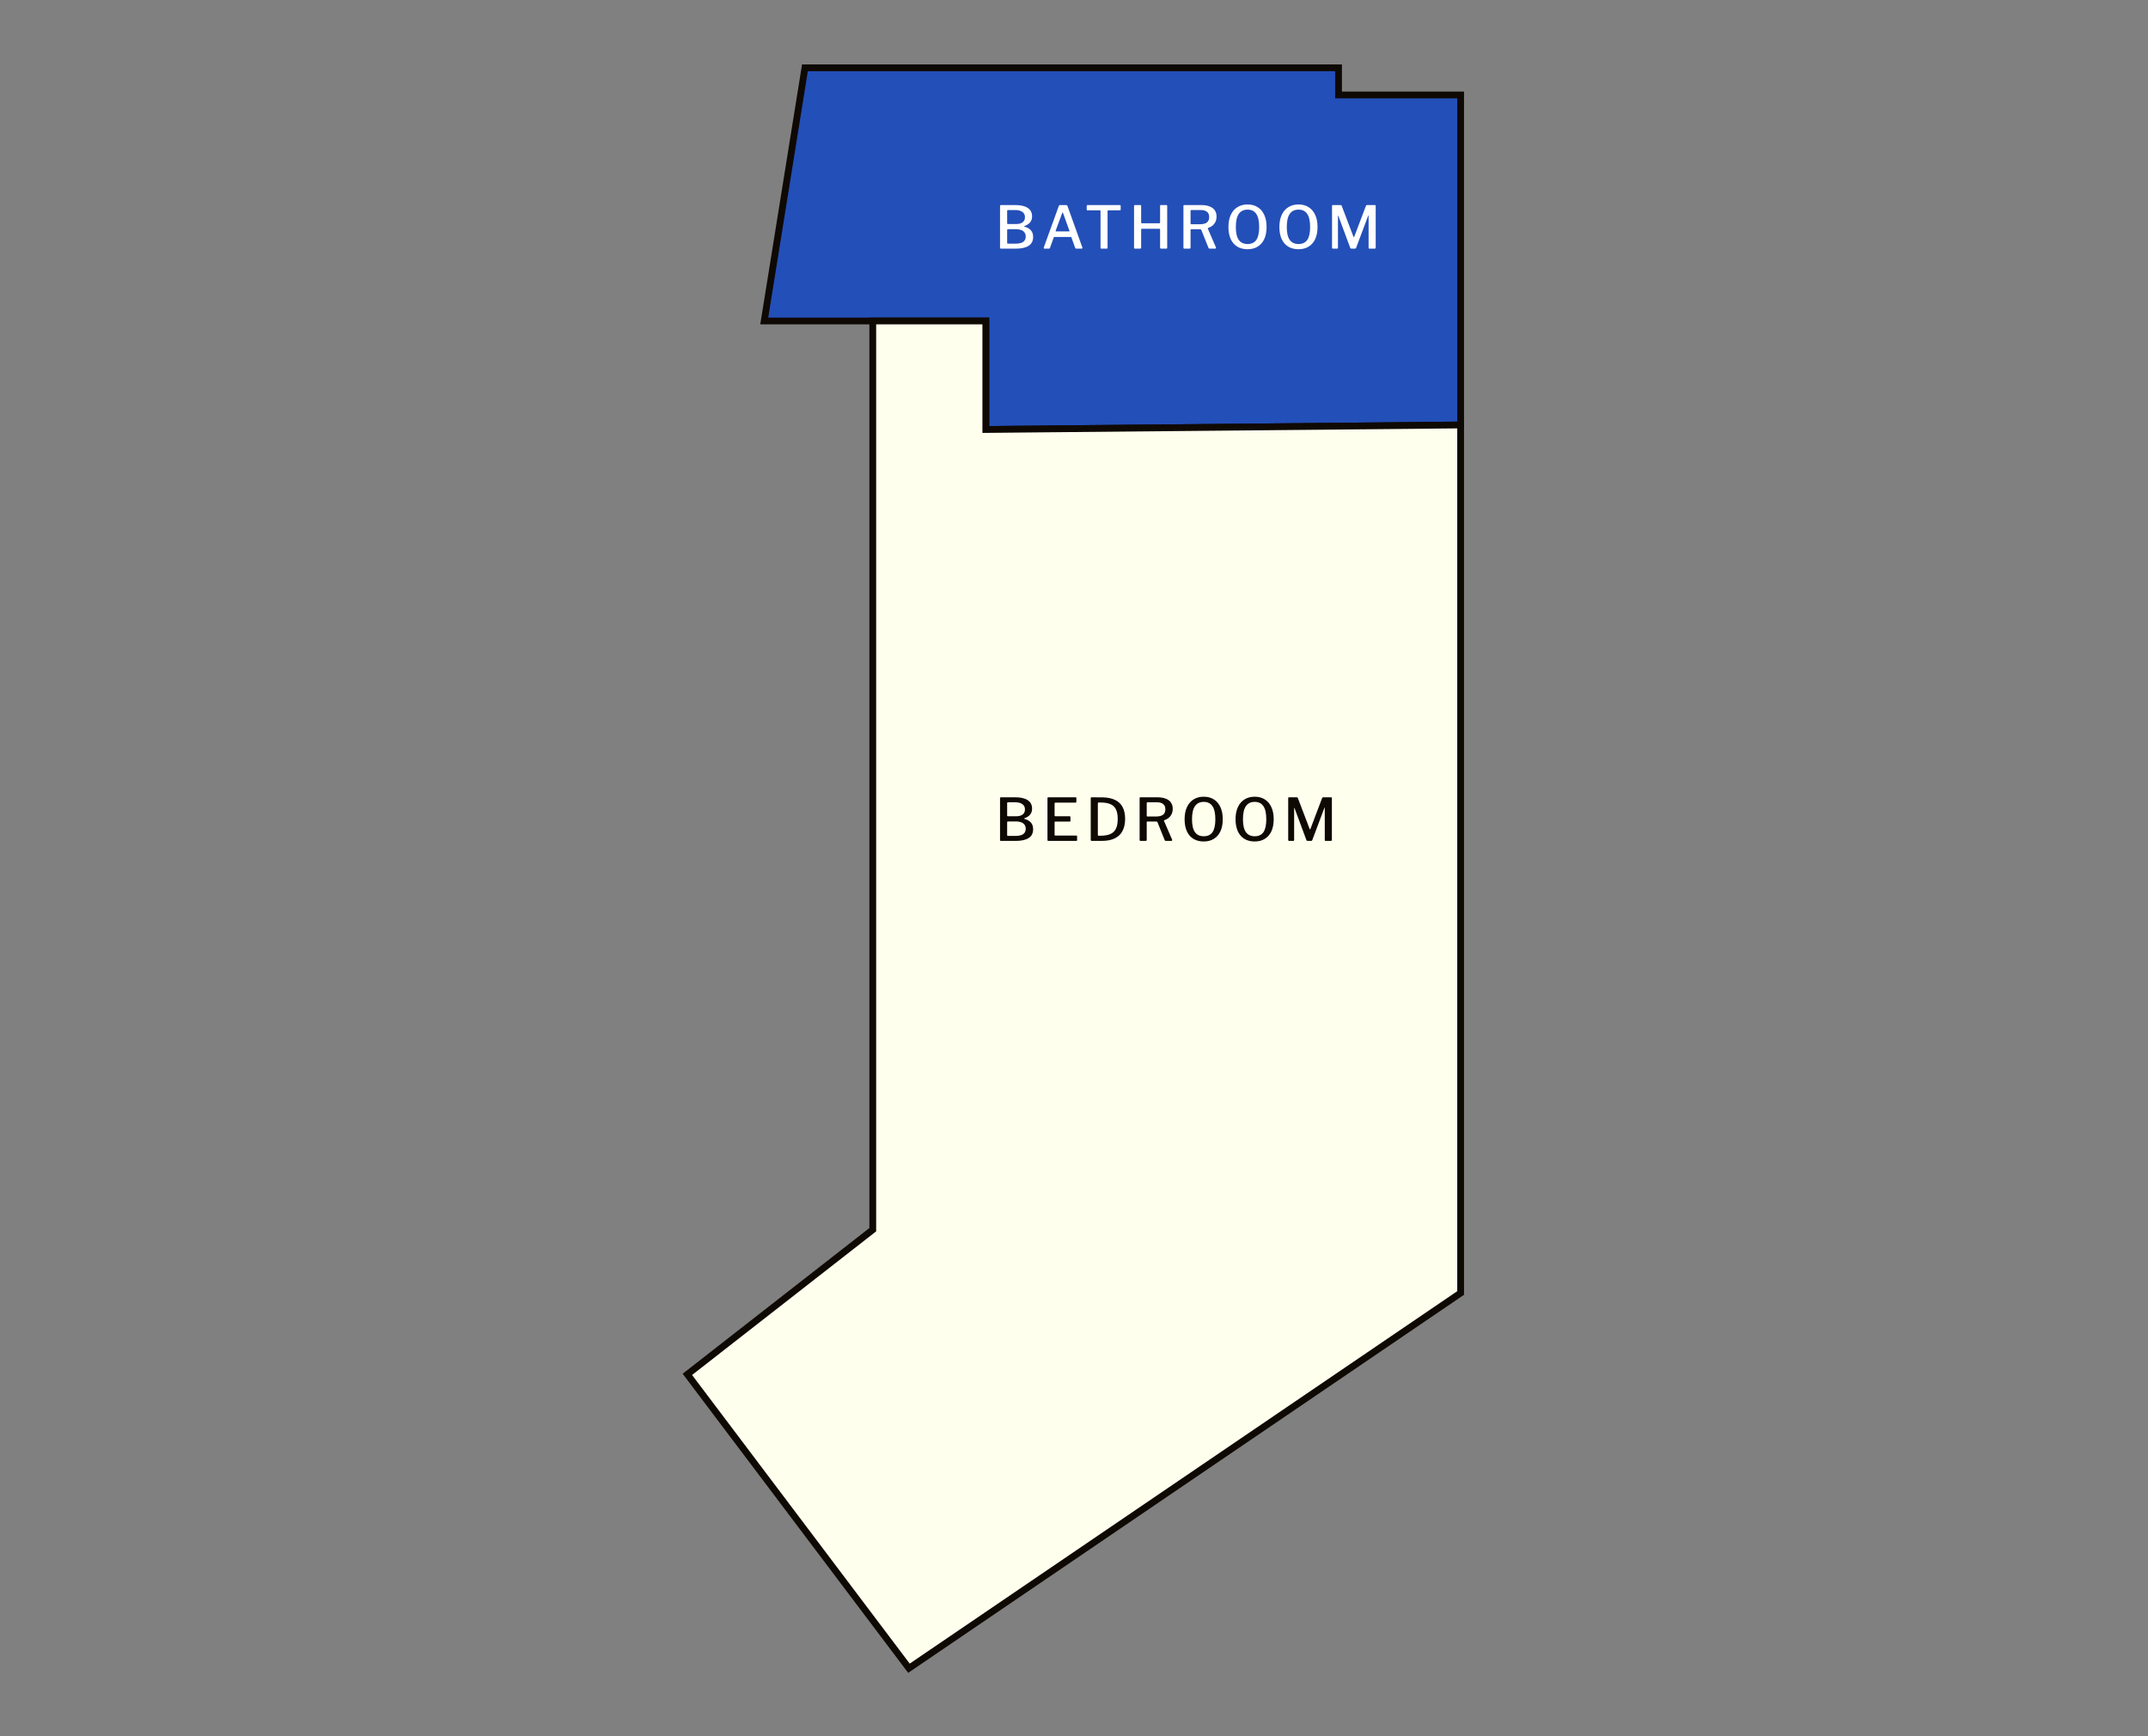
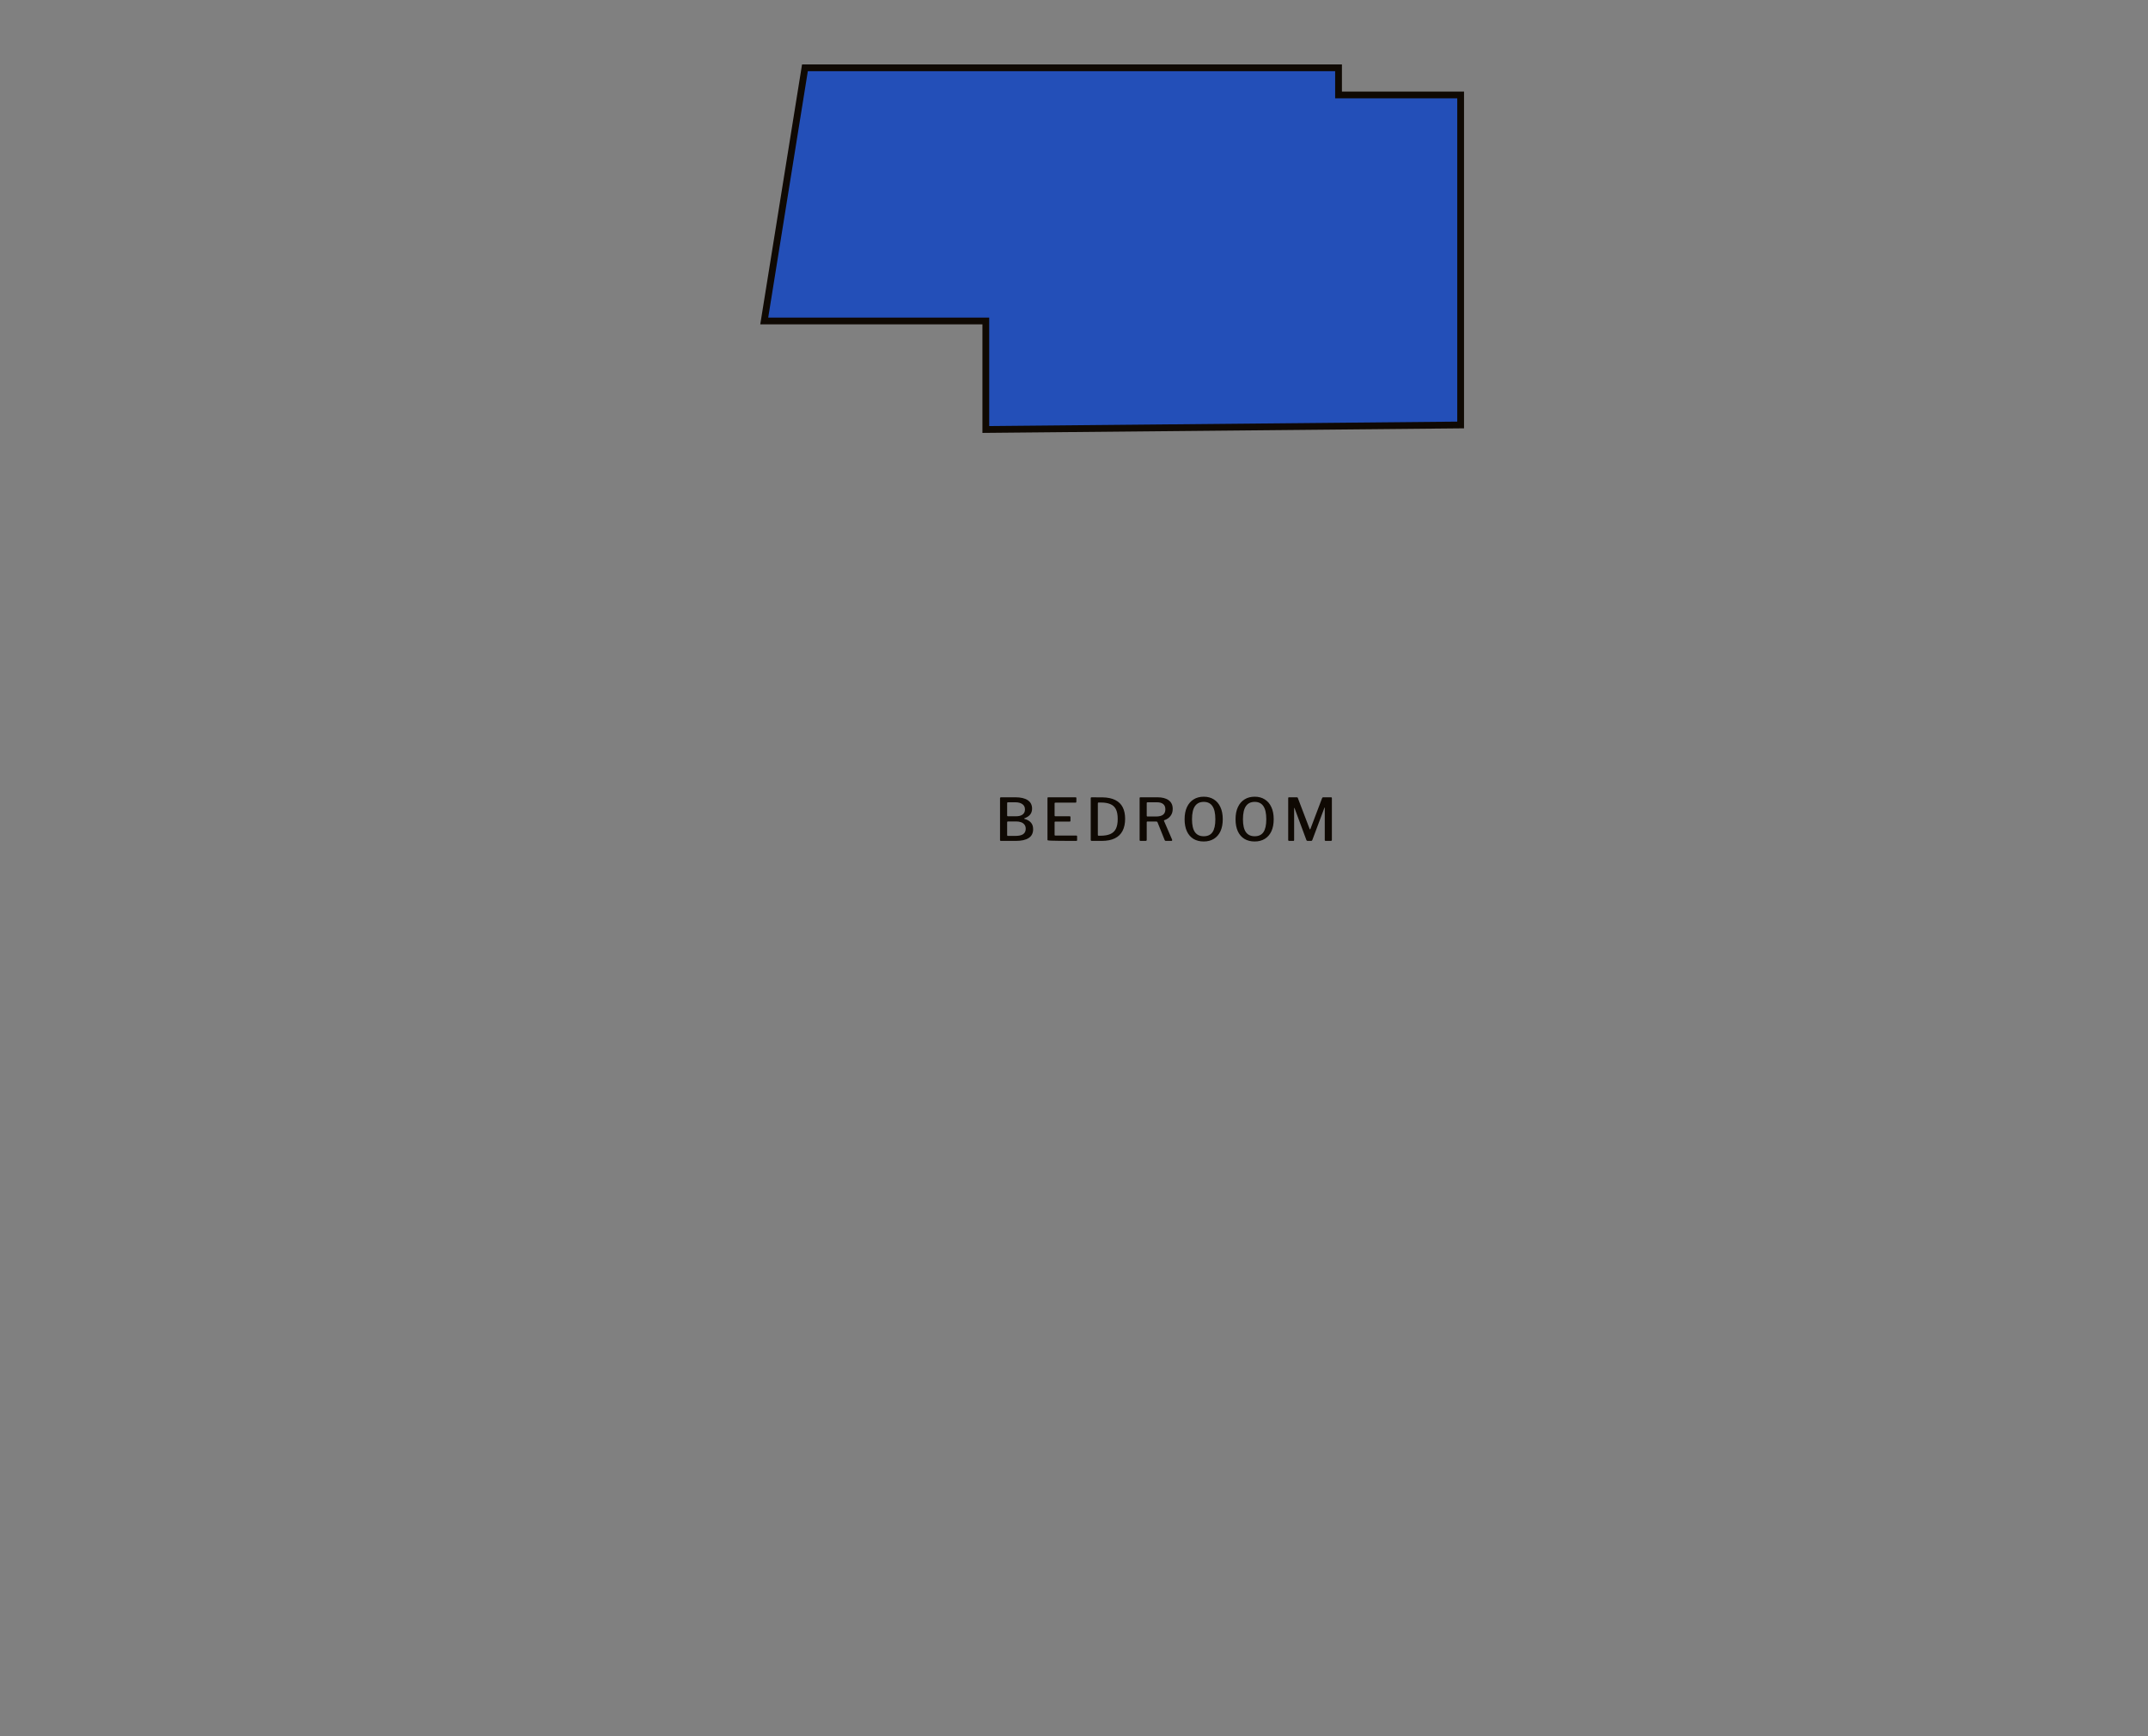
<svg xmlns="http://www.w3.org/2000/svg" width="475" height="384" viewBox="0 0 475 384" fill="none">
  <rect x="0" y="0" width="475" height="384" fill="#808080" stroke="none" />
  <path d="M323 94V21H296V15H178L169 71H218V95L323 94Z" fill="#234FB8" stroke="#0F0903" stroke-width="1.5" />
-   <path d="M152 304L201 369L323 286V94L218 95V71H193V272L152 304Z" fill="#FFFFEE" stroke="#0F0903" stroke-width="1.5" />
-   <path d="M221.339 55C221.278 55 221.231 54.983 221.196 54.948C221.161 54.913 221.144 54.87 221.144 54.818V45.575C221.144 45.506 221.161 45.454 221.196 45.419C221.239 45.376 221.291 45.354 221.352 45.354H224.511C225.707 45.354 226.626 45.566 227.267 45.991C227.908 46.416 228.229 47.04 228.229 47.863C228.229 48.374 228.095 48.803 227.826 49.15C227.557 49.497 227.124 49.783 226.526 50.008C226.491 50.017 226.474 50.038 226.474 50.073C226.474 50.099 226.491 50.116 226.526 50.125C227.167 50.298 227.648 50.571 227.969 50.944C228.298 51.308 228.463 51.798 228.463 52.413C228.463 53.288 228.134 53.938 227.475 54.363C226.825 54.788 225.876 55 224.628 55H221.339ZM224.563 53.895C225.326 53.895 225.893 53.765 226.266 53.505C226.639 53.236 226.825 52.842 226.825 52.322C226.825 51.941 226.73 51.633 226.539 51.399C226.357 51.156 226.106 50.979 225.785 50.866C225.464 50.753 225.1 50.697 224.693 50.697H222.925C222.786 50.697 222.717 50.753 222.717 50.866V53.7C222.717 53.83 222.765 53.895 222.86 53.895H224.563ZM224.693 49.553C224.936 49.553 225.17 49.531 225.395 49.488C225.629 49.436 225.841 49.354 226.032 49.241C226.223 49.12 226.374 48.964 226.487 48.773C226.6 48.574 226.656 48.331 226.656 48.045C226.656 47.516 226.461 47.122 226.071 46.862C225.69 46.593 225.178 46.459 224.537 46.459H222.912C222.782 46.459 222.717 46.515 222.717 46.628V49.371C222.717 49.492 222.765 49.553 222.86 49.553H224.693ZM230.952 55C230.891 55 230.848 54.974 230.822 54.922C230.796 54.87 230.796 54.805 230.822 54.727L234.137 45.562C234.163 45.484 234.198 45.432 234.241 45.406C234.284 45.371 234.345 45.354 234.423 45.354H235.736C235.901 45.354 236.009 45.428 236.061 45.575L239.35 54.74C239.376 54.801 239.376 54.861 239.35 54.922C239.324 54.974 239.276 55 239.207 55H237.985C237.872 55 237.799 54.948 237.764 54.844L236.932 52.53C236.923 52.487 236.906 52.456 236.88 52.439C236.863 52.422 236.828 52.413 236.776 52.413H233.175C233.097 52.413 233.045 52.448 233.019 52.517L232.174 54.87C232.157 54.913 232.131 54.948 232.096 54.974C232.07 54.991 232.022 55 231.953 55H230.952ZM236.373 51.191C236.486 51.191 236.52 51.13 236.477 51.009L235.073 47.109C235.038 47.04 235.004 47.005 234.969 47.005C234.943 47.005 234.917 47.044 234.891 47.122L233.448 51.022C233.405 51.135 233.435 51.191 233.539 51.191H236.373ZM240.309 45.536C240.309 45.475 240.322 45.432 240.348 45.406C240.383 45.371 240.435 45.354 240.504 45.354H247.641C247.71 45.354 247.758 45.371 247.784 45.406C247.81 45.432 247.823 45.475 247.823 45.536V46.368C247.823 46.472 247.762 46.524 247.641 46.524H245.067C244.972 46.524 244.924 46.563 244.924 46.641V54.805C244.924 54.935 244.868 55 244.755 55H243.533C243.42 55 243.364 54.939 243.364 54.818V46.667C243.364 46.572 243.316 46.524 243.221 46.524H240.491C240.37 46.524 240.309 46.472 240.309 46.368V45.536ZM252.48 50.606C252.394 50.606 252.35 50.649 252.35 50.736V54.779C252.35 54.926 252.268 55 252.103 55H250.998C250.912 55 250.851 54.983 250.816 54.948C250.79 54.913 250.777 54.861 250.777 54.792V45.549C250.777 45.419 250.838 45.354 250.959 45.354H252.181C252.294 45.354 252.35 45.419 252.35 45.549V49.202C252.35 49.323 252.407 49.384 252.519 49.384H256.38C256.484 49.384 256.536 49.328 256.536 49.215V45.536C256.536 45.415 256.588 45.354 256.692 45.354H257.94C258.053 45.354 258.109 45.419 258.109 45.549V54.792C258.109 54.861 258.092 54.913 258.057 54.948C258.031 54.983 257.975 55 257.888 55H256.796C256.623 55 256.536 54.926 256.536 54.779V50.749C256.536 50.654 256.489 50.606 256.393 50.606H252.48ZM268.889 54.727C268.915 54.796 268.911 54.861 268.876 54.922C268.85 54.974 268.803 55 268.733 55H267.472C267.368 55 267.29 54.939 267.238 54.818L265.652 50.866C265.609 50.762 265.501 50.71 265.327 50.71H263.429C263.369 50.71 263.325 50.727 263.299 50.762C263.282 50.788 263.273 50.818 263.273 50.853V54.766C263.273 54.922 263.191 55 263.026 55H261.921C261.835 55 261.774 54.983 261.739 54.948C261.713 54.913 261.7 54.861 261.7 54.792V45.549C261.7 45.419 261.761 45.354 261.882 45.354H265.639C266.705 45.354 267.533 45.571 268.122 46.004C268.72 46.437 269.019 47.07 269.019 47.902C269.019 48.379 268.928 48.79 268.746 49.137C268.564 49.475 268.33 49.752 268.044 49.969C267.767 50.177 267.468 50.329 267.147 50.424C267.087 50.45 267.069 50.502 267.095 50.58L268.889 54.727ZM265.327 49.605C266.003 49.605 266.515 49.479 266.861 49.228C267.217 48.968 267.394 48.565 267.394 48.019C267.394 47.499 267.234 47.109 266.913 46.849C266.593 46.589 266.138 46.459 265.548 46.459H263.481C263.343 46.459 263.273 46.511 263.273 46.615V49.423C263.273 49.544 263.321 49.605 263.416 49.605H265.327ZM275.875 55.13C274.999 55.13 274.245 54.939 273.613 54.558C272.98 54.168 272.495 53.609 272.157 52.881C271.819 52.144 271.65 51.256 271.65 50.216C271.65 49.167 271.823 48.27 272.17 47.525C272.516 46.78 273.006 46.212 273.639 45.822C274.271 45.423 275.021 45.224 275.888 45.224C276.746 45.224 277.487 45.423 278.111 45.822C278.743 46.212 279.229 46.78 279.567 47.525C279.913 48.262 280.087 49.154 280.087 50.203C280.087 51.243 279.918 52.131 279.58 52.868C279.242 53.596 278.756 54.155 278.124 54.545C277.491 54.935 276.741 55.13 275.875 55.13ZM275.888 53.973C276.754 53.973 277.396 53.674 277.812 53.076C278.236 52.469 278.449 51.516 278.449 50.216C278.449 48.899 278.232 47.928 277.799 47.304C277.374 46.68 276.737 46.368 275.888 46.368C275.021 46.368 274.371 46.684 273.938 47.317C273.504 47.941 273.288 48.907 273.288 50.216C273.288 51.507 273.504 52.456 273.938 53.063C274.371 53.67 275.021 53.973 275.888 53.973ZM287.141 55.13C286.265 55.13 285.511 54.939 284.879 54.558C284.246 54.168 283.761 53.609 283.423 52.881C283.085 52.144 282.916 51.256 282.916 50.216C282.916 49.167 283.089 48.27 283.436 47.525C283.782 46.78 284.272 46.212 284.905 45.822C285.537 45.423 286.287 45.224 287.154 45.224C288.012 45.224 288.753 45.423 289.377 45.822C290.009 46.212 290.495 46.78 290.833 47.525C291.179 48.262 291.353 49.154 291.353 50.203C291.353 51.243 291.184 52.131 290.846 52.868C290.508 53.596 290.022 54.155 289.39 54.545C288.757 54.935 288.007 55.13 287.141 55.13ZM287.154 53.973C288.02 53.973 288.662 53.674 289.078 53.076C289.502 52.469 289.715 51.516 289.715 50.216C289.715 48.899 289.498 47.928 289.065 47.304C288.64 46.68 288.003 46.368 287.154 46.368C286.287 46.368 285.637 46.684 285.204 47.317C284.77 47.941 284.554 48.907 284.554 50.216C284.554 51.507 284.77 52.456 285.204 53.063C285.637 53.67 286.287 53.973 287.154 53.973ZM294.766 55C294.628 55 294.558 54.926 294.558 54.779V45.549C294.558 45.419 294.619 45.354 294.74 45.354H296.443C296.521 45.354 296.578 45.367 296.612 45.393C296.647 45.41 296.673 45.449 296.69 45.51L299.29 52.335C299.325 52.413 299.36 52.452 299.394 52.452C299.429 52.443 299.459 52.4 299.485 52.322L302.046 45.562C302.098 45.423 302.176 45.354 302.28 45.354H304.048C304.161 45.354 304.217 45.419 304.217 45.549V54.766C304.217 54.922 304.139 55 303.983 55H302.865C302.787 55 302.731 54.987 302.696 54.961C302.662 54.926 302.644 54.87 302.644 54.792V47.668C302.644 47.616 302.631 47.594 302.605 47.603C302.588 47.612 302.575 47.638 302.566 47.681L299.888 54.818C299.845 54.939 299.763 55 299.641 55H298.861C298.723 55 298.632 54.944 298.588 54.831L295.962 47.759C295.936 47.707 295.915 47.681 295.897 47.681C295.88 47.681 295.871 47.707 295.871 47.759V54.818C295.871 54.879 295.858 54.926 295.832 54.961C295.806 54.987 295.754 55 295.676 55H294.766Z" fill="white" />
-   <path d="M221.339 186C221.278 186 221.231 185.983 221.196 185.948C221.161 185.913 221.144 185.87 221.144 185.818V176.575C221.144 176.506 221.161 176.454 221.196 176.419C221.239 176.376 221.291 176.354 221.352 176.354H224.511C225.707 176.354 226.626 176.566 227.267 176.991C227.908 177.416 228.229 178.04 228.229 178.863C228.229 179.374 228.095 179.803 227.826 180.15C227.557 180.497 227.124 180.783 226.526 181.008C226.491 181.017 226.474 181.038 226.474 181.073C226.474 181.099 226.491 181.116 226.526 181.125C227.167 181.298 227.648 181.571 227.969 181.944C228.298 182.308 228.463 182.798 228.463 183.413C228.463 184.288 228.134 184.938 227.475 185.363C226.825 185.788 225.876 186 224.628 186H221.339ZM224.563 184.895C225.326 184.895 225.893 184.765 226.266 184.505C226.639 184.236 226.825 183.842 226.825 183.322C226.825 182.941 226.73 182.633 226.539 182.399C226.357 182.156 226.106 181.979 225.785 181.866C225.464 181.753 225.1 181.697 224.693 181.697H222.925C222.786 181.697 222.717 181.753 222.717 181.866V184.7C222.717 184.83 222.765 184.895 222.86 184.895H224.563ZM224.693 180.553C224.936 180.553 225.17 180.531 225.395 180.488C225.629 180.436 225.841 180.354 226.032 180.241C226.223 180.12 226.374 179.964 226.487 179.773C226.6 179.574 226.656 179.331 226.656 179.045C226.656 178.516 226.461 178.122 226.071 177.862C225.69 177.593 225.178 177.459 224.537 177.459H222.912C222.782 177.459 222.717 177.515 222.717 177.628V180.371C222.717 180.492 222.765 180.553 222.86 180.553H224.693ZM231.635 176.549C231.635 176.419 231.696 176.354 231.817 176.354H237.875C237.979 176.354 238.031 176.41 238.031 176.523L238.018 177.342C238.018 177.472 237.953 177.537 237.823 177.537H233.403C233.273 177.537 233.208 177.593 233.208 177.706V180.384C233.208 180.497 233.265 180.553 233.377 180.553H236.549C236.662 180.553 236.718 180.605 236.718 180.709V181.58C236.718 181.623 236.705 181.658 236.679 181.684C236.662 181.71 236.619 181.723 236.549 181.723H233.364C233.26 181.723 233.208 181.771 233.208 181.866V184.674C233.208 184.769 233.252 184.817 233.338 184.817H238.005C238.127 184.817 238.187 184.869 238.187 184.973V185.831C238.187 185.883 238.174 185.926 238.148 185.961C238.122 185.987 238.075 186 238.005 186H231.856C231.709 186 231.635 185.931 231.635 185.792V176.549ZM241.421 176.354C241.516 176.354 241.668 176.354 241.876 176.354C242.093 176.354 242.322 176.358 242.565 176.367C242.816 176.367 243.046 176.367 243.254 176.367C243.471 176.367 243.631 176.367 243.735 176.367C244.922 176.384 245.889 176.584 246.634 176.965C247.379 177.338 247.925 177.871 248.272 178.564C248.627 179.257 248.805 180.107 248.805 181.112C248.805 182.169 248.614 183.062 248.233 183.79C247.86 184.518 247.288 185.068 246.517 185.441C245.754 185.814 244.788 186 243.618 186H241.434C241.278 186 241.2 185.922 241.2 185.766V176.562C241.2 176.484 241.217 176.432 241.252 176.406C241.287 176.371 241.343 176.354 241.421 176.354ZM242.903 177.511C242.816 177.511 242.773 177.572 242.773 177.693V184.7C242.773 184.804 242.825 184.856 242.929 184.856H243.358C244.233 184.856 244.953 184.735 245.516 184.492C246.079 184.249 246.495 183.859 246.764 183.322C247.033 182.776 247.167 182.057 247.167 181.164C247.167 180.245 247.033 179.522 246.764 178.993C246.495 178.464 246.084 178.087 245.529 177.862C244.983 177.628 244.285 177.511 243.436 177.511H242.903ZM259.198 185.727C259.224 185.796 259.22 185.861 259.185 185.922C259.159 185.974 259.111 186 259.042 186H257.781C257.677 186 257.599 185.939 257.547 185.818L255.961 181.866C255.918 181.762 255.809 181.71 255.636 181.71H253.738C253.677 181.71 253.634 181.727 253.608 181.762C253.591 181.788 253.582 181.818 253.582 181.853V185.766C253.582 185.922 253.5 186 253.335 186H252.23C252.143 186 252.083 185.983 252.048 185.948C252.022 185.913 252.009 185.861 252.009 185.792V176.549C252.009 176.419 252.07 176.354 252.191 176.354H255.948C257.014 176.354 257.842 176.571 258.431 177.004C259.029 177.437 259.328 178.07 259.328 178.902C259.328 179.379 259.237 179.79 259.055 180.137C258.873 180.475 258.639 180.752 258.353 180.969C258.076 181.177 257.777 181.329 257.456 181.424C257.395 181.45 257.378 181.502 257.404 181.58L259.198 185.727ZM255.636 180.605C256.312 180.605 256.823 180.479 257.17 180.228C257.525 179.968 257.703 179.565 257.703 179.019C257.703 178.499 257.543 178.109 257.222 177.849C256.901 177.589 256.446 177.459 255.857 177.459H253.79C253.651 177.459 253.582 177.511 253.582 177.615V180.423C253.582 180.544 253.63 180.605 253.725 180.605H255.636ZM266.183 186.13C265.308 186.13 264.554 185.939 263.921 185.558C263.289 185.168 262.803 184.609 262.465 183.881C262.127 183.144 261.958 182.256 261.958 181.216C261.958 180.167 262.132 179.27 262.478 178.525C262.825 177.78 263.315 177.212 263.947 176.822C264.58 176.423 265.33 176.224 266.196 176.224C267.054 176.224 267.795 176.423 268.419 176.822C269.052 177.212 269.537 177.78 269.875 178.525C270.222 179.262 270.395 180.154 270.395 181.203C270.395 182.243 270.226 183.131 269.888 183.868C269.55 184.596 269.065 185.155 268.432 185.545C267.8 185.935 267.05 186.13 266.183 186.13ZM266.196 184.973C267.063 184.973 267.704 184.674 268.12 184.076C268.545 183.469 268.757 182.516 268.757 181.216C268.757 179.899 268.541 178.928 268.107 178.304C267.683 177.68 267.046 177.368 266.196 177.368C265.33 177.368 264.68 177.684 264.246 178.317C263.813 178.941 263.596 179.907 263.596 181.216C263.596 182.507 263.813 183.456 264.246 184.063C264.68 184.67 265.33 184.973 266.196 184.973ZM277.449 186.13C276.574 186.13 275.82 185.939 275.187 185.558C274.554 185.168 274.069 184.609 273.731 183.881C273.393 183.144 273.224 182.256 273.224 181.216C273.224 180.167 273.397 179.27 273.744 178.525C274.091 177.78 274.58 177.212 275.213 176.822C275.846 176.423 276.595 176.224 277.462 176.224C278.32 176.224 279.061 176.423 279.685 176.822C280.318 177.212 280.803 177.78 281.141 178.525C281.488 179.262 281.661 180.154 281.661 181.203C281.661 182.243 281.492 183.131 281.154 183.868C280.816 184.596 280.331 185.155 279.698 185.545C279.065 185.935 278.316 186.13 277.449 186.13ZM277.462 184.973C278.329 184.973 278.97 184.674 279.386 184.076C279.811 183.469 280.023 182.516 280.023 181.216C280.023 179.899 279.806 178.928 279.373 178.304C278.948 177.68 278.311 177.368 277.462 177.368C276.595 177.368 275.945 177.684 275.512 178.317C275.079 178.941 274.862 179.907 274.862 181.216C274.862 182.507 275.079 183.456 275.512 184.063C275.945 184.67 276.595 184.973 277.462 184.973ZM285.075 186C284.936 186 284.867 185.926 284.867 185.779V176.549C284.867 176.419 284.928 176.354 285.049 176.354H286.752C286.83 176.354 286.886 176.367 286.921 176.393C286.956 176.41 286.982 176.449 286.999 176.51L289.599 183.335C289.634 183.413 289.668 183.452 289.703 183.452C289.738 183.443 289.768 183.4 289.794 183.322L292.355 176.562C292.407 176.423 292.485 176.354 292.589 176.354H294.357C294.47 176.354 294.526 176.419 294.526 176.549V185.766C294.526 185.922 294.448 186 294.292 186H293.174C293.096 186 293.04 185.987 293.005 185.961C292.97 185.926 292.953 185.87 292.953 185.792V178.668C292.953 178.616 292.94 178.594 292.914 178.603C292.897 178.612 292.884 178.638 292.875 178.681L290.197 185.818C290.154 185.939 290.071 186 289.95 186H289.17C289.031 186 288.94 185.944 288.897 185.831L286.271 178.759C286.245 178.707 286.223 178.681 286.206 178.681C286.189 178.681 286.18 178.707 286.18 178.759V185.818C286.18 185.879 286.167 185.926 286.141 185.961C286.115 185.987 286.063 186 285.985 186H285.075Z" fill="#0F0903" />
+   <path d="M221.339 186C221.278 186 221.231 185.983 221.196 185.948C221.161 185.913 221.144 185.87 221.144 185.818V176.575C221.144 176.506 221.161 176.454 221.196 176.419C221.239 176.376 221.291 176.354 221.352 176.354H224.511C225.707 176.354 226.626 176.566 227.267 176.991C227.908 177.416 228.229 178.04 228.229 178.863C228.229 179.374 228.095 179.803 227.826 180.15C227.557 180.497 227.124 180.783 226.526 181.008C226.491 181.017 226.474 181.038 226.474 181.073C226.474 181.099 226.491 181.116 226.526 181.125C227.167 181.298 227.648 181.571 227.969 181.944C228.298 182.308 228.463 182.798 228.463 183.413C228.463 184.288 228.134 184.938 227.475 185.363C226.825 185.788 225.876 186 224.628 186H221.339ZM224.563 184.895C225.326 184.895 225.893 184.765 226.266 184.505C226.639 184.236 226.825 183.842 226.825 183.322C226.825 182.941 226.73 182.633 226.539 182.399C226.357 182.156 226.106 181.979 225.785 181.866C225.464 181.753 225.1 181.697 224.693 181.697H222.925C222.786 181.697 222.717 181.753 222.717 181.866V184.7C222.717 184.83 222.765 184.895 222.86 184.895H224.563ZM224.693 180.553C224.936 180.553 225.17 180.531 225.395 180.488C225.629 180.436 225.841 180.354 226.032 180.241C226.223 180.12 226.374 179.964 226.487 179.773C226.6 179.574 226.656 179.331 226.656 179.045C226.656 178.516 226.461 178.122 226.071 177.862C225.69 177.593 225.178 177.459 224.537 177.459H222.912C222.782 177.459 222.717 177.515 222.717 177.628V180.371C222.717 180.492 222.765 180.553 222.86 180.553H224.693ZM231.635 176.549C231.635 176.419 231.696 176.354 231.817 176.354H237.875C237.979 176.354 238.031 176.41 238.031 176.523L238.018 177.342C238.018 177.472 237.953 177.537 237.823 177.537H233.403C233.273 177.537 233.208 177.593 233.208 177.706V180.384C233.208 180.497 233.265 180.553 233.377 180.553H236.549C236.662 180.553 236.718 180.605 236.718 180.709V181.58C236.718 181.623 236.705 181.658 236.679 181.684C236.662 181.71 236.619 181.723 236.549 181.723H233.364C233.26 181.723 233.208 181.771 233.208 181.866V184.674C233.208 184.769 233.252 184.817 233.338 184.817H238.005C238.127 184.817 238.187 184.869 238.187 184.973V185.831C238.187 185.883 238.174 185.926 238.148 185.961C238.122 185.987 238.075 186 238.005 186C231.709 186 231.635 185.931 231.635 185.792V176.549ZM241.421 176.354C241.516 176.354 241.668 176.354 241.876 176.354C242.093 176.354 242.322 176.358 242.565 176.367C242.816 176.367 243.046 176.367 243.254 176.367C243.471 176.367 243.631 176.367 243.735 176.367C244.922 176.384 245.889 176.584 246.634 176.965C247.379 177.338 247.925 177.871 248.272 178.564C248.627 179.257 248.805 180.107 248.805 181.112C248.805 182.169 248.614 183.062 248.233 183.79C247.86 184.518 247.288 185.068 246.517 185.441C245.754 185.814 244.788 186 243.618 186H241.434C241.278 186 241.2 185.922 241.2 185.766V176.562C241.2 176.484 241.217 176.432 241.252 176.406C241.287 176.371 241.343 176.354 241.421 176.354ZM242.903 177.511C242.816 177.511 242.773 177.572 242.773 177.693V184.7C242.773 184.804 242.825 184.856 242.929 184.856H243.358C244.233 184.856 244.953 184.735 245.516 184.492C246.079 184.249 246.495 183.859 246.764 183.322C247.033 182.776 247.167 182.057 247.167 181.164C247.167 180.245 247.033 179.522 246.764 178.993C246.495 178.464 246.084 178.087 245.529 177.862C244.983 177.628 244.285 177.511 243.436 177.511H242.903ZM259.198 185.727C259.224 185.796 259.22 185.861 259.185 185.922C259.159 185.974 259.111 186 259.042 186H257.781C257.677 186 257.599 185.939 257.547 185.818L255.961 181.866C255.918 181.762 255.809 181.71 255.636 181.71H253.738C253.677 181.71 253.634 181.727 253.608 181.762C253.591 181.788 253.582 181.818 253.582 181.853V185.766C253.582 185.922 253.5 186 253.335 186H252.23C252.143 186 252.083 185.983 252.048 185.948C252.022 185.913 252.009 185.861 252.009 185.792V176.549C252.009 176.419 252.07 176.354 252.191 176.354H255.948C257.014 176.354 257.842 176.571 258.431 177.004C259.029 177.437 259.328 178.07 259.328 178.902C259.328 179.379 259.237 179.79 259.055 180.137C258.873 180.475 258.639 180.752 258.353 180.969C258.076 181.177 257.777 181.329 257.456 181.424C257.395 181.45 257.378 181.502 257.404 181.58L259.198 185.727ZM255.636 180.605C256.312 180.605 256.823 180.479 257.17 180.228C257.525 179.968 257.703 179.565 257.703 179.019C257.703 178.499 257.543 178.109 257.222 177.849C256.901 177.589 256.446 177.459 255.857 177.459H253.79C253.651 177.459 253.582 177.511 253.582 177.615V180.423C253.582 180.544 253.63 180.605 253.725 180.605H255.636ZM266.183 186.13C265.308 186.13 264.554 185.939 263.921 185.558C263.289 185.168 262.803 184.609 262.465 183.881C262.127 183.144 261.958 182.256 261.958 181.216C261.958 180.167 262.132 179.27 262.478 178.525C262.825 177.78 263.315 177.212 263.947 176.822C264.58 176.423 265.33 176.224 266.196 176.224C267.054 176.224 267.795 176.423 268.419 176.822C269.052 177.212 269.537 177.78 269.875 178.525C270.222 179.262 270.395 180.154 270.395 181.203C270.395 182.243 270.226 183.131 269.888 183.868C269.55 184.596 269.065 185.155 268.432 185.545C267.8 185.935 267.05 186.13 266.183 186.13ZM266.196 184.973C267.063 184.973 267.704 184.674 268.12 184.076C268.545 183.469 268.757 182.516 268.757 181.216C268.757 179.899 268.541 178.928 268.107 178.304C267.683 177.68 267.046 177.368 266.196 177.368C265.33 177.368 264.68 177.684 264.246 178.317C263.813 178.941 263.596 179.907 263.596 181.216C263.596 182.507 263.813 183.456 264.246 184.063C264.68 184.67 265.33 184.973 266.196 184.973ZM277.449 186.13C276.574 186.13 275.82 185.939 275.187 185.558C274.554 185.168 274.069 184.609 273.731 183.881C273.393 183.144 273.224 182.256 273.224 181.216C273.224 180.167 273.397 179.27 273.744 178.525C274.091 177.78 274.58 177.212 275.213 176.822C275.846 176.423 276.595 176.224 277.462 176.224C278.32 176.224 279.061 176.423 279.685 176.822C280.318 177.212 280.803 177.78 281.141 178.525C281.488 179.262 281.661 180.154 281.661 181.203C281.661 182.243 281.492 183.131 281.154 183.868C280.816 184.596 280.331 185.155 279.698 185.545C279.065 185.935 278.316 186.13 277.449 186.13ZM277.462 184.973C278.329 184.973 278.97 184.674 279.386 184.076C279.811 183.469 280.023 182.516 280.023 181.216C280.023 179.899 279.806 178.928 279.373 178.304C278.948 177.68 278.311 177.368 277.462 177.368C276.595 177.368 275.945 177.684 275.512 178.317C275.079 178.941 274.862 179.907 274.862 181.216C274.862 182.507 275.079 183.456 275.512 184.063C275.945 184.67 276.595 184.973 277.462 184.973ZM285.075 186C284.936 186 284.867 185.926 284.867 185.779V176.549C284.867 176.419 284.928 176.354 285.049 176.354H286.752C286.83 176.354 286.886 176.367 286.921 176.393C286.956 176.41 286.982 176.449 286.999 176.51L289.599 183.335C289.634 183.413 289.668 183.452 289.703 183.452C289.738 183.443 289.768 183.4 289.794 183.322L292.355 176.562C292.407 176.423 292.485 176.354 292.589 176.354H294.357C294.47 176.354 294.526 176.419 294.526 176.549V185.766C294.526 185.922 294.448 186 294.292 186H293.174C293.096 186 293.04 185.987 293.005 185.961C292.97 185.926 292.953 185.87 292.953 185.792V178.668C292.953 178.616 292.94 178.594 292.914 178.603C292.897 178.612 292.884 178.638 292.875 178.681L290.197 185.818C290.154 185.939 290.071 186 289.95 186H289.17C289.031 186 288.94 185.944 288.897 185.831L286.271 178.759C286.245 178.707 286.223 178.681 286.206 178.681C286.189 178.681 286.18 178.707 286.18 178.759V185.818C286.18 185.879 286.167 185.926 286.141 185.961C286.115 185.987 286.063 186 285.985 186H285.075Z" fill="#0F0903" />
</svg>